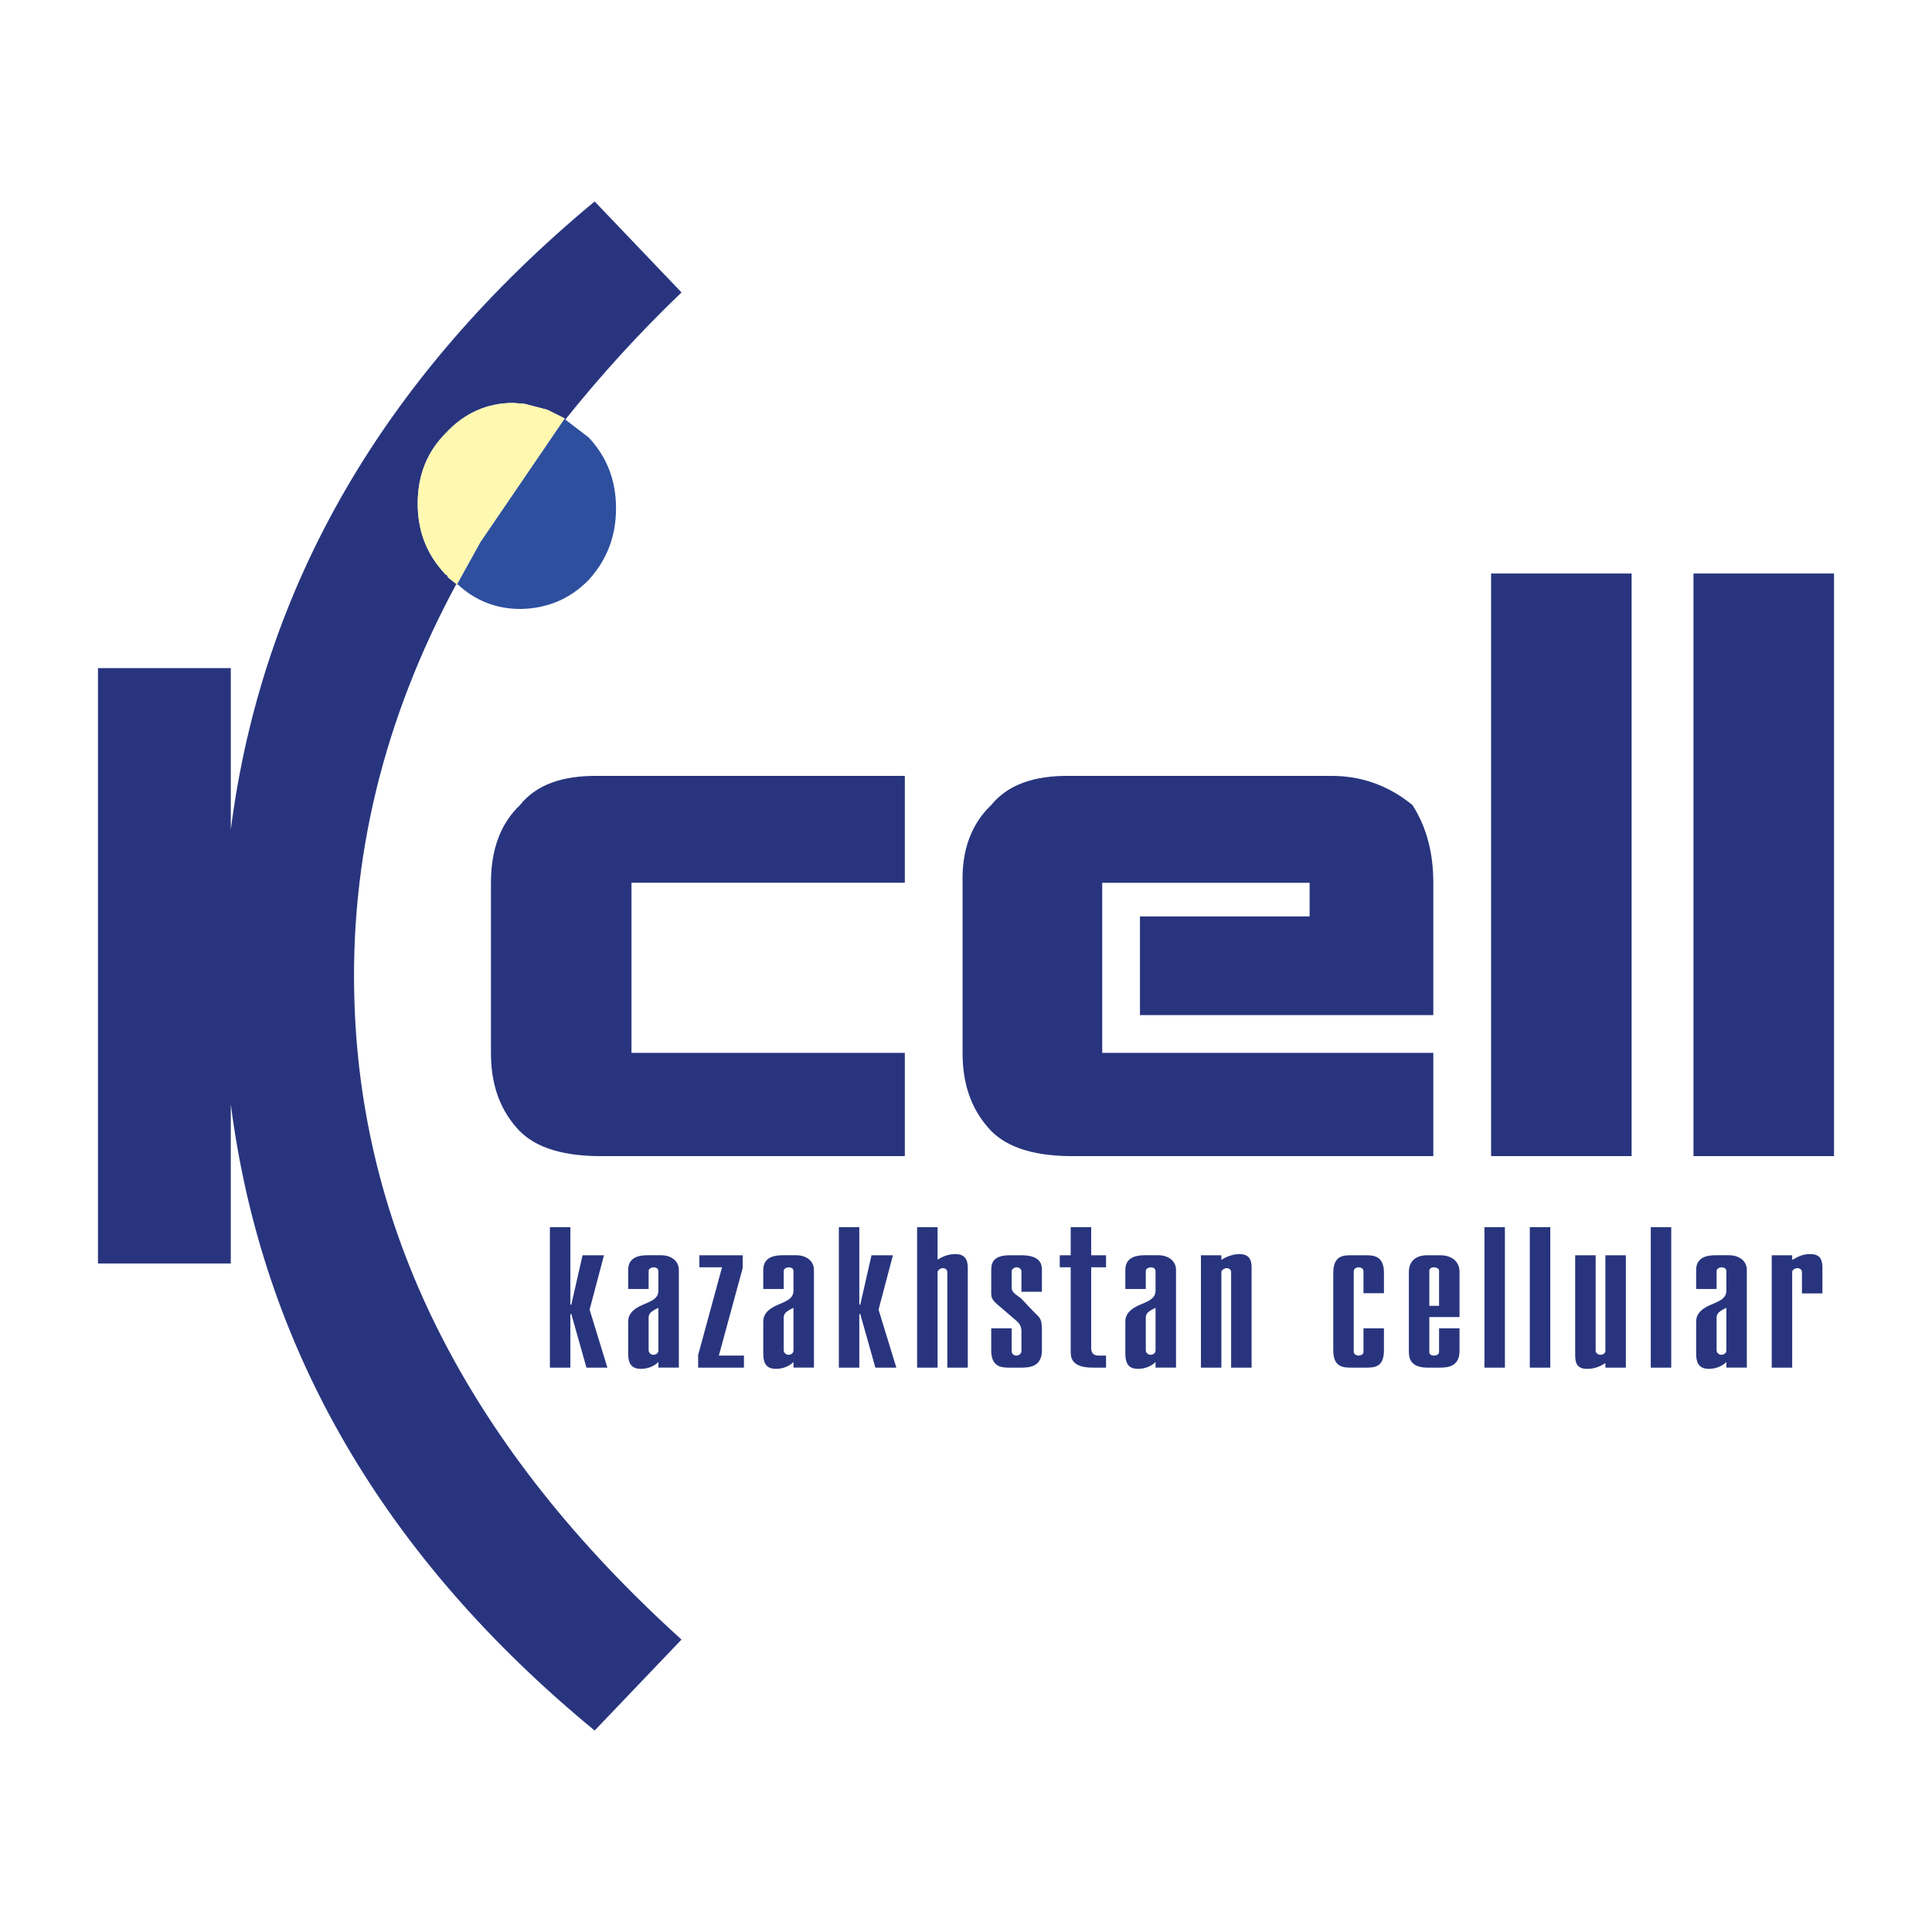
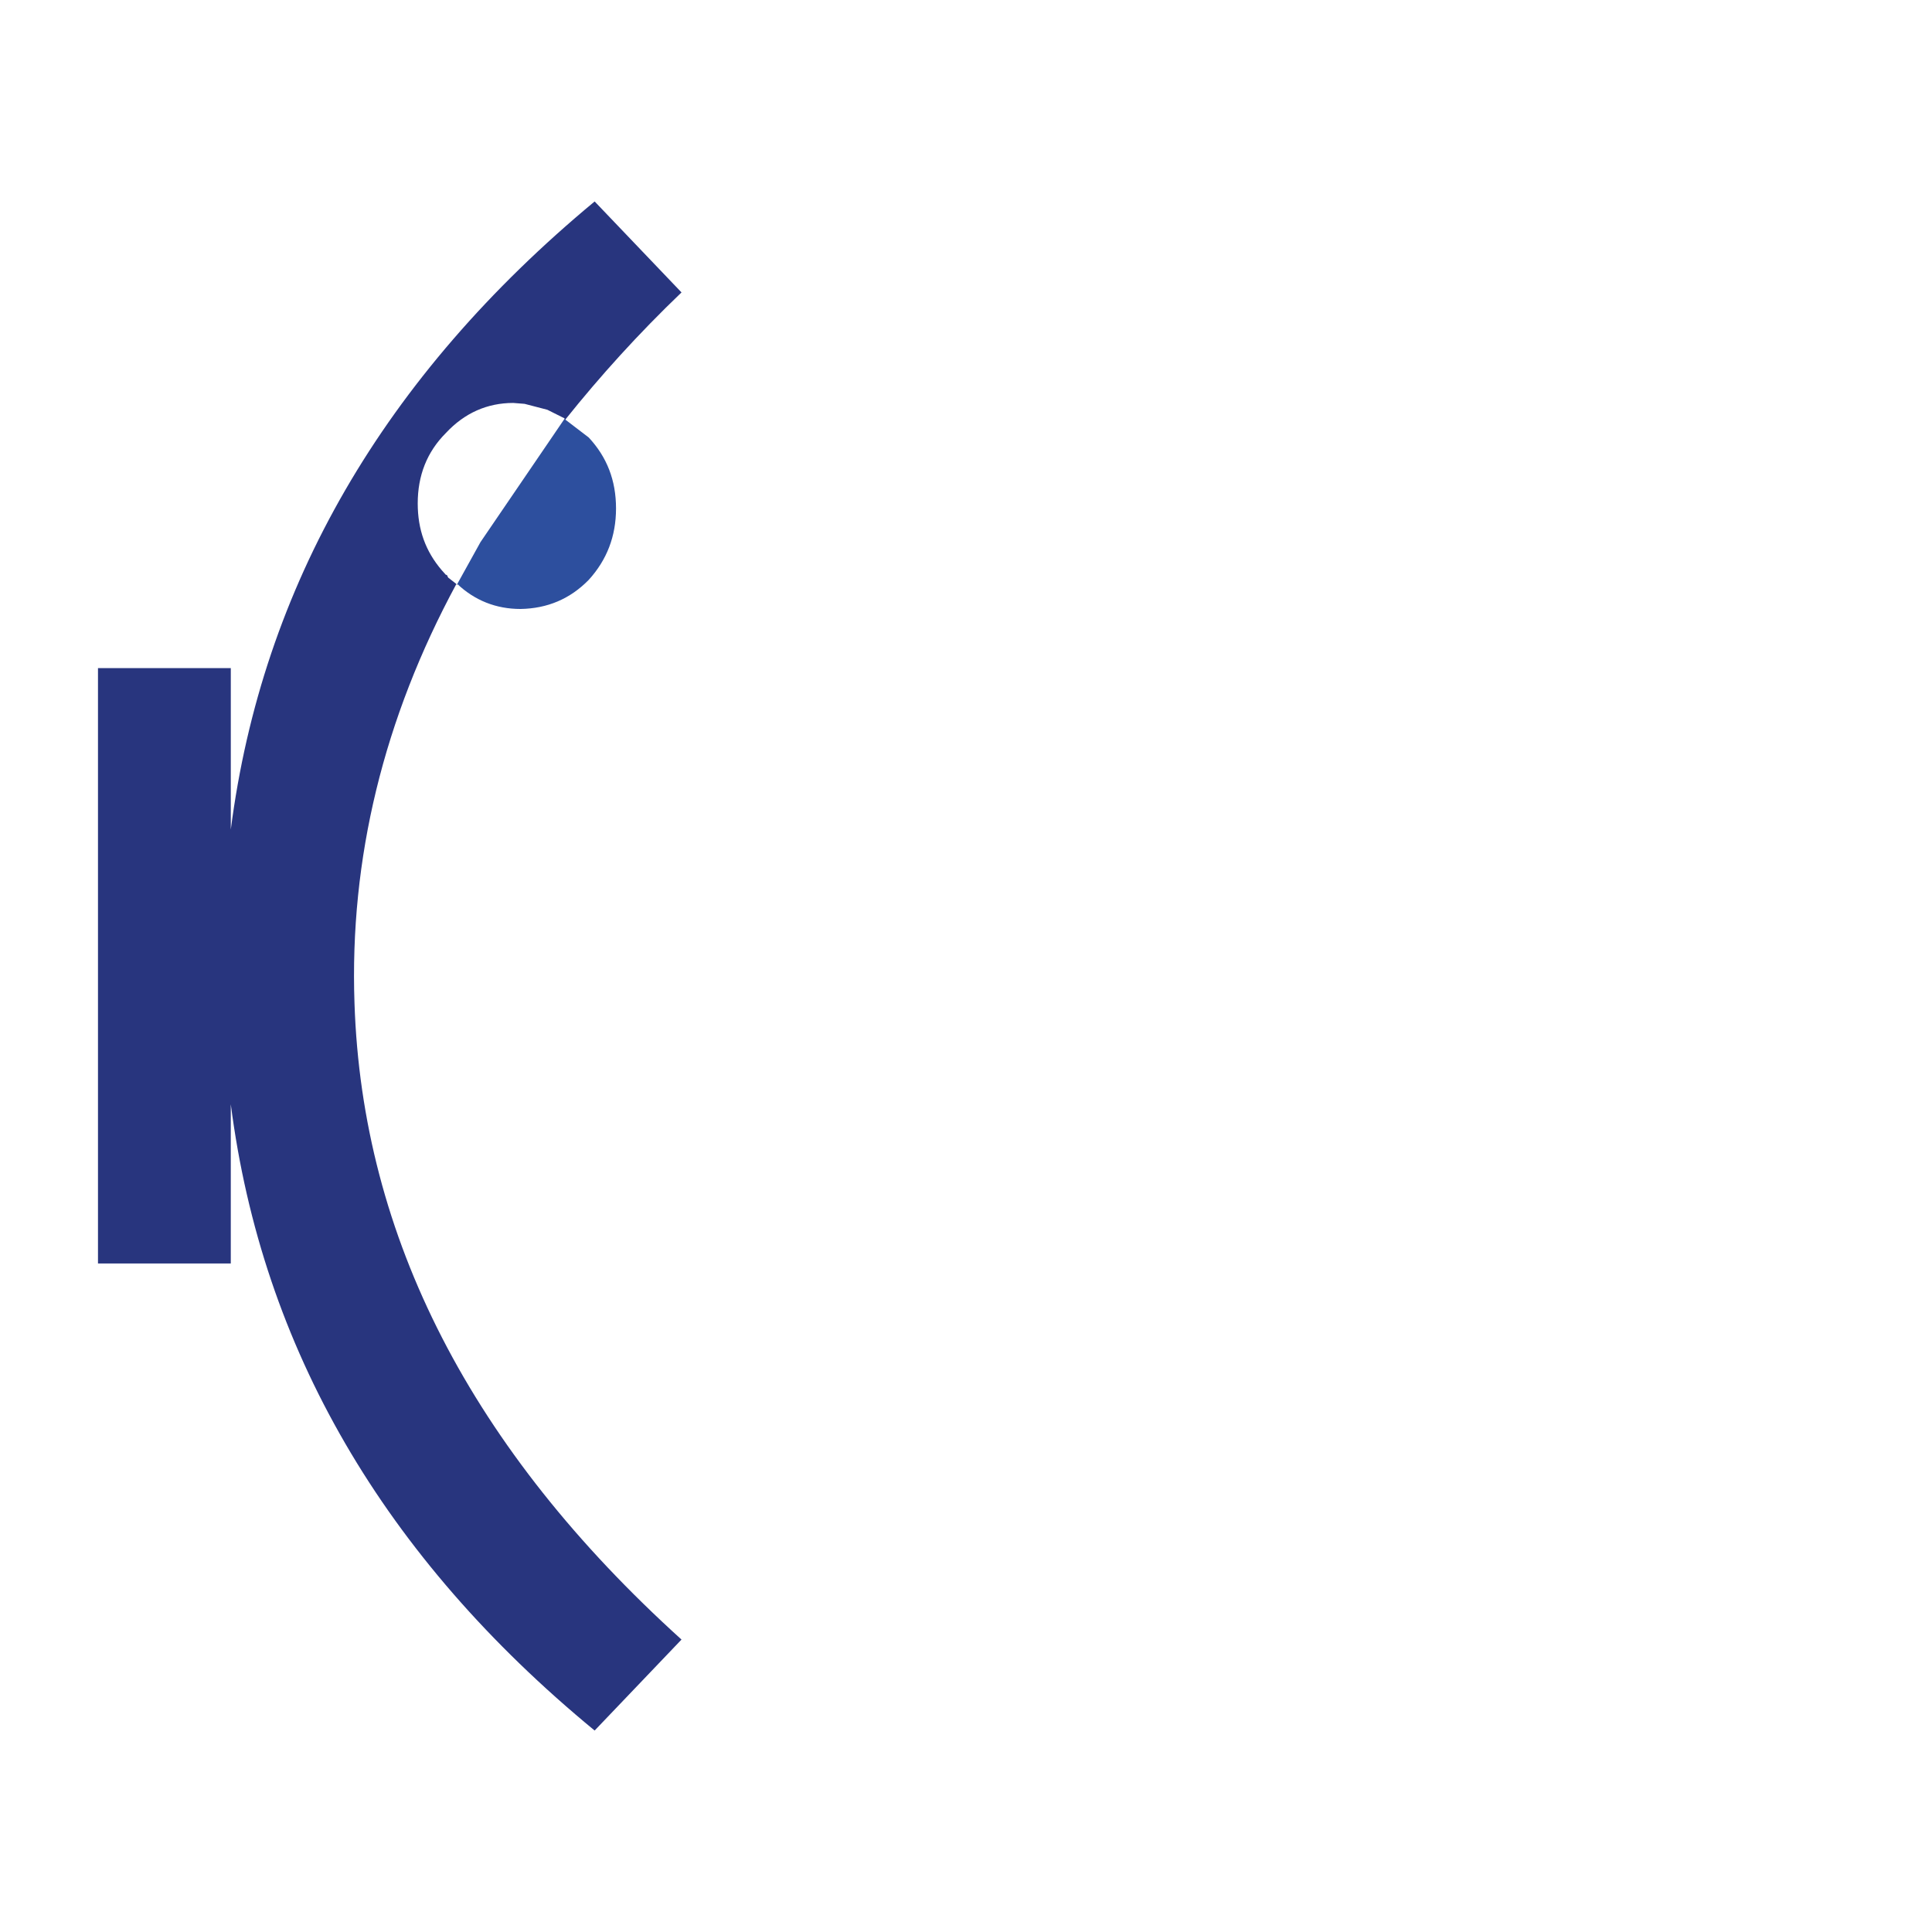
<svg xmlns="http://www.w3.org/2000/svg" width="2500" height="2500" viewBox="0 0 192.756 192.756">
  <g fill-rule="evenodd" clip-rule="evenodd">
-     <path fill="#fff" d="M0 0h192.756v192.756H0V0z" />
-     <path fill="#28357e" d="M182.98 57.218h-14.021v58.128h14.021V57.218zM162.787 115.346V57.218h-14.021v58.128h14.021zM98.896 80.315c-1.952 1.859-2.949 4.447-2.859 7.759v16.971c0 3.041.816 5.445 2.496 7.396 1.588 1.906 4.311 2.859 8.168 2.904h36.301v-10.301h-33.033v-16.97h20.691v3.358h-16.926v9.847h29.268V88.074c0-2.994-.68-5.581-2.086-7.759-2.451-1.997-5.219-2.95-8.26-2.904h-25.955c-3.584-.046-6.172.907-7.805 2.904zM90.275 88.074V77.411H59.646c-3.585-.045-6.172.908-7.76 2.904-1.951 1.859-2.904 4.447-2.904 7.759v16.971c0 3.041.817 5.445 2.496 7.396 1.588 1.906 4.311 2.859 8.168 2.904h30.629v-10.301H63.003v-16.97h27.272z" />
    <path d="M67.995 29.175L59.328 20.1c-21.054 17.47-33.17 38.389-36.301 62.665V66.657H9.776v59.398h13.25v-15.883c3.131 24.322 15.248 45.15 36.301 62.484l8.667-9.076c-20.964-18.967-31.855-40.156-32.626-63.48-.5-14.431 2.905-28.407 10.165-41.837l-.817-.636-.136-.272h-.09l-.408-.455c-1.634-1.906-2.405-4.084-2.405-6.67 0-2.769.908-5.127 2.813-7.033 1.86-1.997 4.129-2.995 6.716-2.995l1.134.09 2.269.59 1.724.862-.045.091.136.045v-.045c3.449-4.31 7.26-8.531 11.571-12.66z" fill="#28357e" />
-     <path d="M56.333 41.744l-1.724-.862-2.269-.59-1.134-.09c-2.586 0-4.855.998-6.716 2.995-1.906 1.906-2.813 4.265-2.813 7.033 0 2.586.771 4.764 2.405 6.67l.408.454h.091l.136.272.817.636v.09l.09-.09 2.314-4.175 8.35-12.251.045-.092z" fill="#fff8b0" />
    <path d="M56.424 41.881l-.136-.045-8.35 12.251-2.314 4.175c1.725 1.633 3.857 2.495 6.308 2.495 2.677-.045 4.946-.999 6.806-2.904 1.815-1.997 2.723-4.356 2.723-7.125 0-2.813-.908-5.127-2.723-7.079l-2.314-1.768z" fill="#2d4f9e" />
    <path fill="#4f4d68" d="M45.534 58.353h.09v-.091l-.09.091z" />
-     <path fill="#28357e" d="M54.864 136.449h2.042v-5.345h.096l1.508 5.345h2.09l-1.774-5.785 1.434-5.426h-2.139l-1.119 4.924h-.096v-7.726h-2.042v14.013zM62.672 128.602h2.042v-1.801c0-.24.316-.361.486-.361.146 0 .486.061.486.361v1.98c0 .842-.851 1.082-1.653 1.441-1.24.561-1.361 1.201-1.361 1.662v3.123c0 .781.146 1.564 1.264 1.564.729 0 1.361-.283 1.75-.684v.561h2.042v-9.75c0-.939-.826-1.461-1.75-1.461h-1.386c-.607 0-1.92.08-1.92 1.461v1.904zm3.014 1.88v4.244c0 .342-.316.441-.51.441-.243 0-.462-.221-.462-.441v-3.043c0-.499-.048-.72.972-1.201zM69.654 136.449h4.57v-1.201H71.72l2.382-8.748v-1.262h-4.326v1.201h2.26l-2.382 8.749v1.261zM76.15 128.602h2.042v-1.801c0-.24.316-.361.486-.361.146 0 .486.061.486.361v1.98c0 .842-.851 1.082-1.653 1.441-1.24.561-1.361 1.201-1.361 1.662v3.123c0 .781.146 1.564 1.264 1.564.729 0 1.361-.283 1.75-.684v.561h2.042v-9.75c0-.939-.827-1.461-1.75-1.461H78.07c-.608 0-1.92.08-1.92 1.461v1.904zm3.014 1.88v4.244c0 .342-.316.441-.51.441-.243 0-.462-.221-.462-.441v-3.043c0-.499-.049-.72.972-1.201zM83.691 136.449h2.042v-5.345h.097l1.507 5.345h2.091l-1.775-5.785 1.434-5.426h-2.139l-1.118 4.924h-.097v-7.726h-2.042v14.013zM91.5 136.449h2.042v-9.529c0-.199.316-.4.51-.4.146 0 .462.08.462.4v9.529h2.042v-9.889c0-.441 0-1.441-1.215-1.441-.607 0-1.167.16-1.799.561v-3.244H91.5v14.013zM98.895 132.525v2.223c0 1.66 1.07 1.701 1.799 1.701h1.215c.73 0 2.043-.061 2.043-1.701v-2.062c0-1.301-.293-1.242-.924-1.922l-1.119-1.182c-.291-.299-.973-.539-.973-1.102v-1.641c0-.221.268-.4.512-.4.268 0 .461.221.461.4v2.043h2.043V126.8c0-.461.049-1.562-2.043-1.562h-1.143c-1.799 0-1.871.861-1.871 1.582v1.801c0 .701-.072.941.633 1.541l1.822 1.562c.365.301.559.621.559 1.08v2.023c0 .18-.219.42-.51.42-.219 0-.463-.16-.463-.42v-2.303h-2.041v.001zM105.73 126.439h1.094v8.309c0 .6-.023 1.701 2.188 1.701h1.338v-1.201h-.73c-.656 0-.752-.42-.752-.74v-8.068h1.482v-1.201h-1.482v-2.803h-2.043v2.803h-1.094v1.2h-.001zM112.275 128.602h2.041v-1.801c0-.24.316-.361.486-.361.146 0 .486.061.486.361v1.98c0 .842-.85 1.082-1.652 1.441-1.24.561-1.361 1.201-1.361 1.662v3.123c0 .781.146 1.564 1.264 1.564.729 0 1.361-.283 1.75-.684v.561h2.043v-9.75c0-.939-.828-1.461-1.752-1.461h-1.385c-.607 0-1.92.08-1.92 1.461v1.904zm3.014 1.88v4.244c0 .342-.316.441-.51.441-.244 0-.463-.221-.463-.441v-3.043c0-.499-.048-.72.973-1.201zM119.816 136.449h2.041v-9.529c0-.221.342-.4.535-.4.098 0 .438.061.438.4v9.529h2.043v-9.869c0-.42.047-1.461-1.191-1.461-.656 0-1.361.26-1.824.58v-.461h-2.041v11.211h-.001zM136.035 132.525v2.361c0 .281-.34.361-.51.361-.195 0-.463-.16-.463-.361v-8.047c0-.26.268-.4.463-.4.047 0 .51 0 .51.4v2.182h2.041v-2.041c0-1.742-1.094-1.742-1.895-1.742h-1.338c-.85 0-1.822.02-1.822 1.803v7.686c0 1.723 1.045 1.723 1.848 1.723h1.312c.898 0 1.895.023 1.895-1.742v-2.182h-2.041v-.001zM143.576 132.525v2.383c0 .199-.242.34-.535.34-.291 0-.438-.18-.438-.34v-3.504h3.014v-4.523c0-.941-.68-1.643-1.943-1.643h-1.264c-1.338 0-1.848.762-1.848 1.662v7.906c0 .582.072 1.643 1.848 1.643h1.264c.68 0 1.943-.061 1.943-1.662v-2.262h-2.041zm-.972-2.242v-3.504c0-.16.146-.34.438-.34.293 0 .535.141.535.34v3.504h-.973zM148.104 136.449h2.041v-14.013h-2.041v14.013zM152.629 136.449h2.043v-14.013h-2.043v14.013zM162.213 125.238h-2.043v9.529c0 .279-.266.4-.51.4-.219 0-.461-.18-.461-.4v-9.529h-2.043v9.869c0 .602 0 1.465 1.168 1.465.631 0 1.238-.164 1.846-.584v.461h2.043v-11.211zM164.697 136.449h2.043v-14.013h-2.043v14.013zM169.225 128.602h2.041v-1.801c0-.24.316-.361.486-.361.146 0 .486.061.486.361v1.98c0 .842-.85 1.082-1.652 1.441-1.24.561-1.361 1.201-1.361 1.662v3.123c0 .781.146 1.564 1.264 1.564.73 0 1.361-.283 1.75-.684v.561h2.043v-9.75c0-.939-.826-1.461-1.75-1.461h-1.387c-.607 0-1.92.08-1.92 1.461v1.904zm3.013 1.88v4.244c0 .342-.316.441-.51.441-.244 0-.463-.221-.463-.441v-3.043c.001-.499-.046-.72.973-1.201zM176.766 125.238v11.211h2.041v-9.529c0-.26.342-.4.512-.4.145 0 .461.08.461.4v2.123h2.043v-2.463c0-.641-.049-1.461-1.191-1.461-.682 0-1.119.18-1.824.58v-.461h-2.042z" />
  </g>
</svg>